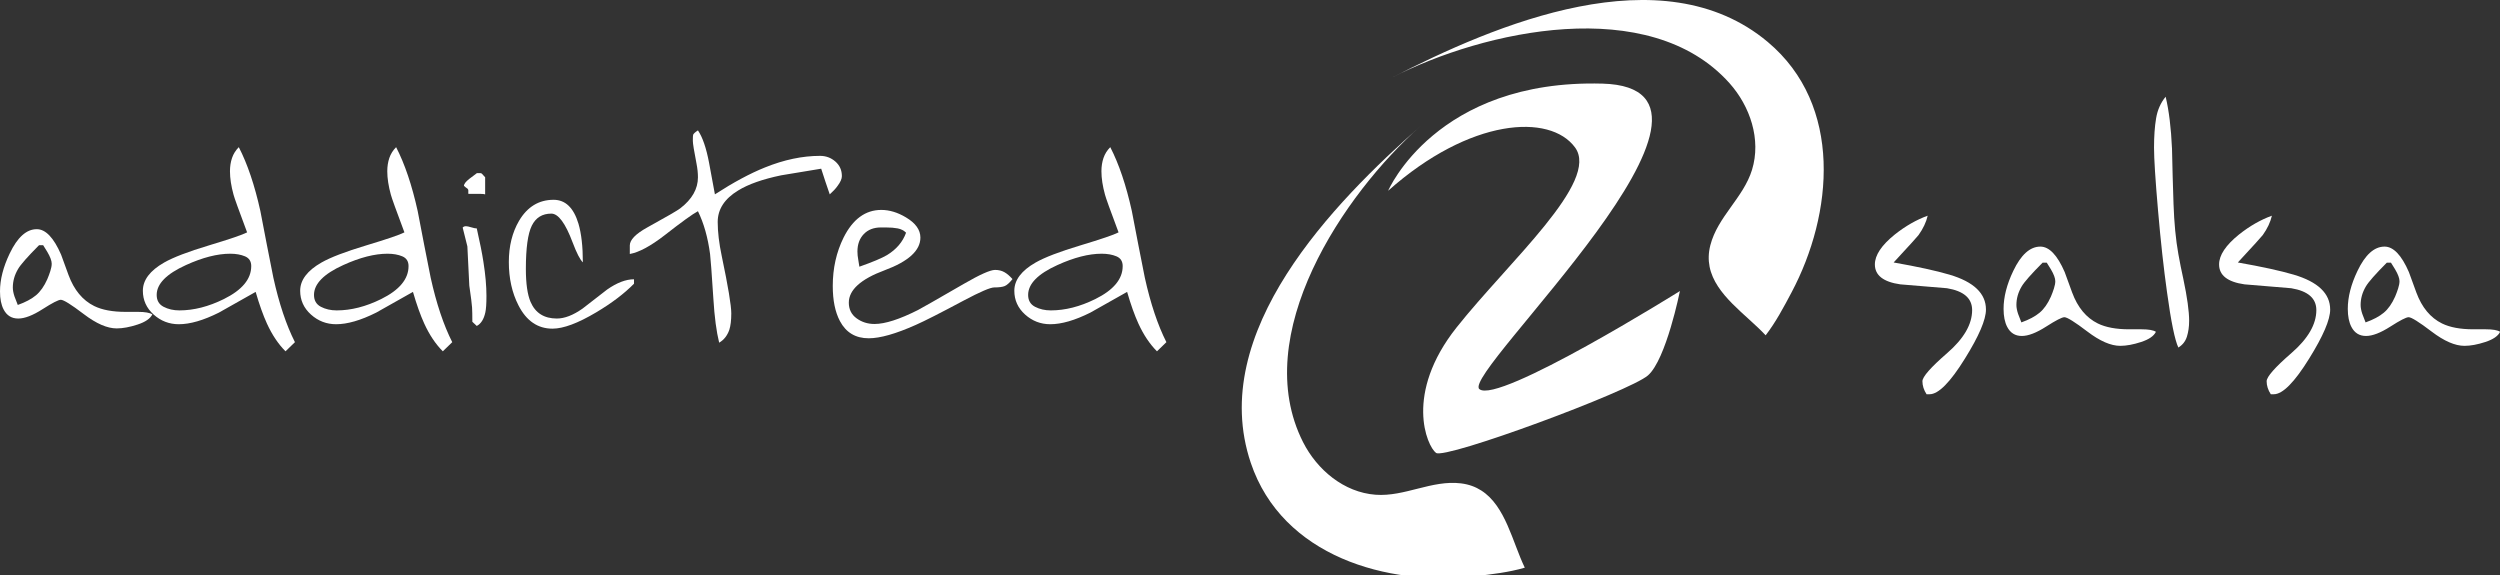
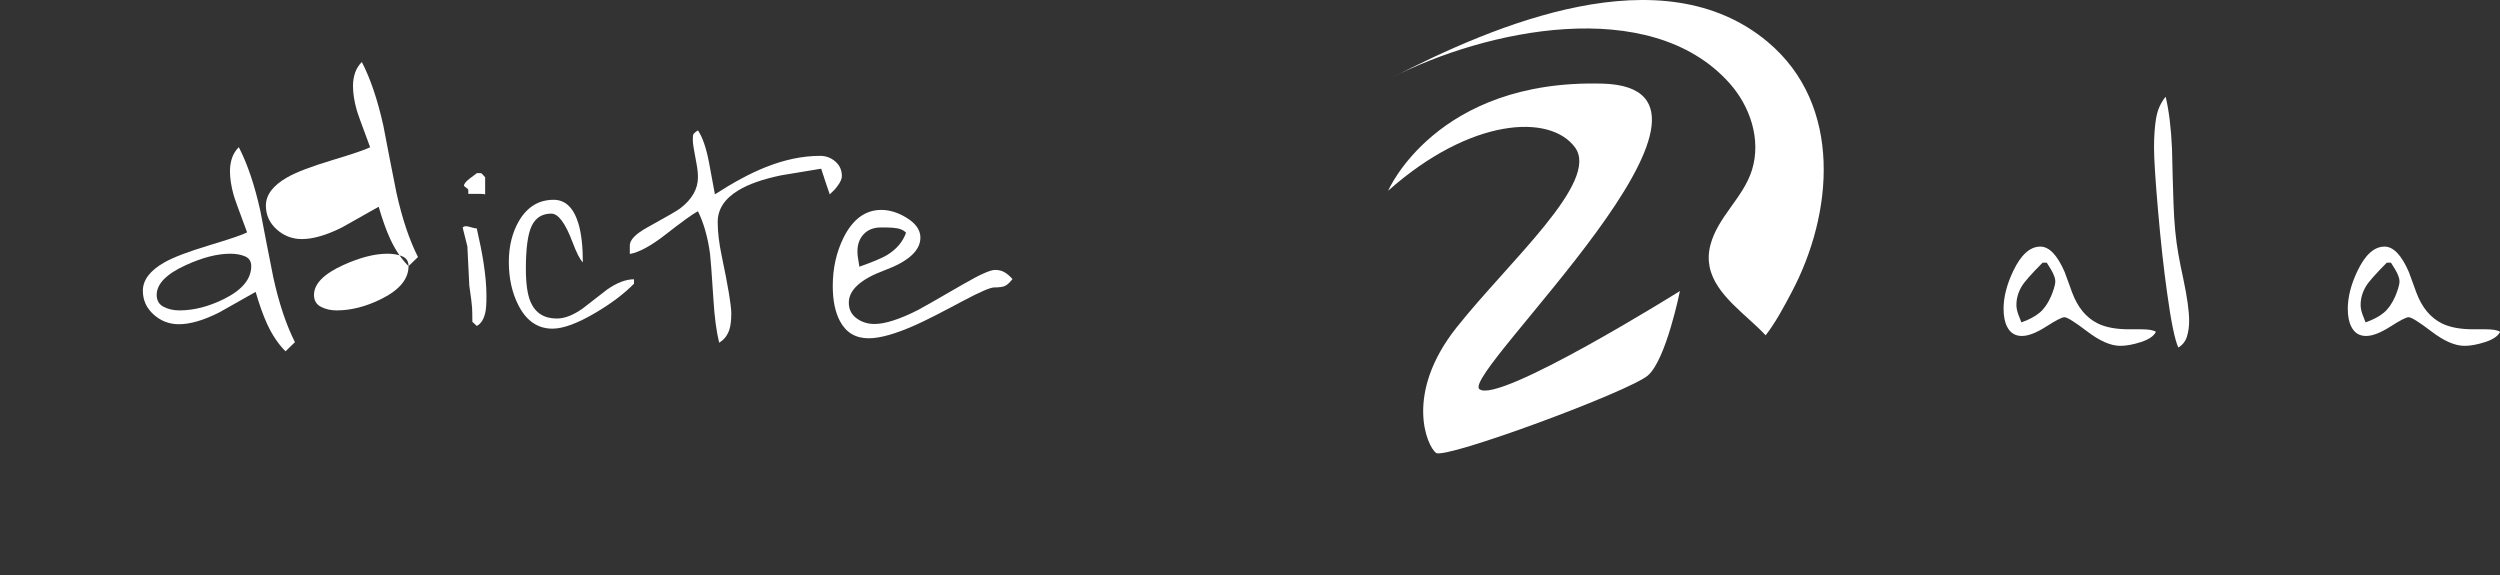
<svg xmlns="http://www.w3.org/2000/svg" height="69" viewBox="0 0 300 69" width="300">
  <rect x="0" y="0" width="300" height="69" fill="#333333" stroke="none" />
  <g fill="#fff" fill-rule="evenodd">
-     <path d="m177.749 58.858c-.681-.437-1.476-.736-2.422-.853-3.507-.432-6.765 1.624-10.255 1.364-3.805-.283-7.025-2.993-8.707-6.316-6.5-12.854 4.854-29.764 14.117-37.941-10.407 9.186-25.682 24.74-20.387 40.434 3.778 11.196 16.365 14.826 26.952 13.596 1.971-.228 4.013-.461 5.927-1.022-1.479-3.06-2.304-7.402-5.225-9.262" />
    <path d="m192.289 10.034c19.966.547-16.959 34.736-14.771 36.652 2.189 1.914 24.071-11.761 24.071-11.761s-1.642 8.206-3.831 10.122c-2.187 1.913-24.343 10.119-25.437 9.299-1.094-.82-3.829-7.111 2.462-15.044 6.291-7.933 17.232-17.506 14.222-21.608-3.008-4.103-12.581-3.557-22.428 5.196 0 0 5.743-13.402 25.711-12.855z" />
    <path d="m205.151 32.001c-.157-.794-.146-1.643.089-2.566.874-3.424 3.974-5.71 5.003-9.056 1.121-3.647-.23-7.633-2.712-10.408-9.606-10.734-29.491-6.315-40.478-.665 12.344-6.349 32.393-14.912 45.082-4.268 9.052 7.594 7.85 20.639 2.849 30.053-.93 1.752-1.89 3.571-3.107 5.148-2.312-2.491-6.055-4.84-6.727-8.238" />
-     <path d="m6.206 31.65c0-.354-.177-.829-.53-1.427-.177-.266-.342-.531-.496-.797h-.497c-1.368 1.372-2.206 2.323-2.515 2.854-.419.708-.629 1.449-.629 2.224 0 .31.066.664.198 1.062 0 .022.133.365.397 1.029.927-.332 1.655-.719 2.184-1.162.53-.442.982-1.084 1.357-1.925.133-.31.254-.636.364-.979.11-.343.166-.637.166-.88m12.075 6.076c-.244.506-.836.914-1.775 1.222-.94.308-1.775.462-2.505.462-1.128 0-2.444-.572-3.948-1.718-1.504-1.145-2.422-1.718-2.754-1.718-.288 0-1.018.376-2.19 1.126-1.172.751-2.146 1.125-2.92 1.125-.796 0-1.383-.365-1.758-1.095-.288-.553-.431-1.272-.431-2.158 0-1.416.387-2.933 1.161-4.548.928-1.948 2.013-2.922 3.251-2.922 1.061 0 2.034 1.018 2.919 3.053.022.067.321.885.896 2.456.663 1.792 1.692 3.031 3.086 3.717.951.464 2.2.697 3.749.697h.746.747c.841 0 1.415.1 1.726.301" />
    <path d="m30.149 31.938c0-.575-.249-.967-.747-1.177-.498-.21-1.089-.315-1.775-.315-1.548 0-3.318.454-5.308 1.36-2.344 1.062-3.516 2.256-3.516 3.583 0 .664.276 1.139.829 1.427.553.288 1.183.432 1.891.432 1.725 0 3.505-.453 5.341-1.361 2.189-1.084 3.284-2.4 3.284-3.948m5.243 9.123-1.129 1.096c-.863-.863-1.604-1.968-2.223-3.317-.465-1.017-.918-2.288-1.36-3.814-1.482.84-2.952 1.669-4.412 2.487-1.858.929-3.461 1.393-4.81 1.393-1.15 0-2.156-.387-3.019-1.162-.863-.775-1.294-1.727-1.294-2.855 0-1.284.851-2.413 2.555-3.386 1.084-.62 2.875-1.305 5.375-2.058 2.499-.753 4.026-1.273 4.579-1.561-.995-2.656-1.537-4.161-1.626-4.515-.288-1.04-.431-1.981-.431-2.822 0-.576.083-1.107.248-1.594.166-.487.437-.918.813-1.295 1.04 2.014 1.902 4.57 2.588 7.668.509 2.678 1.029 5.345 1.56 8.0.685 3.098 1.548 5.676 2.588 7.734" />
-     <path d="m49.026 31.938c0-.575-.249-.967-.747-1.177-.498-.21-1.089-.315-1.775-.315-1.548 0-3.318.454-5.308 1.36-2.344 1.062-3.516 2.256-3.516 3.583 0 .664.276 1.139.829 1.427.553.288 1.183.432 1.891.432 1.725 0 3.505-.453 5.341-1.361 2.189-1.084 3.284-2.4 3.284-3.948m5.243 9.123-1.129 1.096c-.863-.863-1.604-1.968-2.223-3.317-.465-1.017-.918-2.288-1.36-3.814-1.482.84-2.952 1.669-4.412 2.487-1.858.929-3.461 1.393-4.81 1.393-1.15 0-2.156-.387-3.019-1.162-.863-.775-1.294-1.727-1.294-2.855 0-1.284.851-2.413 2.555-3.386 1.084-.62 2.875-1.305 5.375-2.058 2.499-.753 4.025-1.273 4.579-1.561-.995-2.656-1.537-4.161-1.626-4.515-.288-1.04-.431-1.981-.431-2.822 0-.576.083-1.107.248-1.594.166-.487.437-.918.813-1.295 1.04 2.014 1.902 4.57 2.588 7.668.509 2.678 1.029 5.345 1.56 8.0.685 3.098 1.548 5.676 2.588 7.734" />
+     <path d="m49.026 31.938c0-.575-.249-.967-.747-1.177-.498-.21-1.089-.315-1.775-.315-1.548 0-3.318.454-5.308 1.36-2.344 1.062-3.516 2.256-3.516 3.583 0 .664.276 1.139.829 1.427.553.288 1.183.432 1.891.432 1.725 0 3.505-.453 5.341-1.361 2.189-1.084 3.284-2.4 3.284-3.948c-.863-.863-1.604-1.968-2.223-3.317-.465-1.017-.918-2.288-1.36-3.814-1.482.84-2.952 1.669-4.412 2.487-1.858.929-3.461 1.393-4.81 1.393-1.15 0-2.156-.387-3.019-1.162-.863-.775-1.294-1.727-1.294-2.855 0-1.284.851-2.413 2.555-3.386 1.084-.62 2.875-1.305 5.375-2.058 2.499-.753 4.025-1.273 4.579-1.561-.995-2.656-1.537-4.161-1.626-4.515-.288-1.04-.431-1.981-.431-2.822 0-.576.083-1.107.248-1.594.166-.487.437-.918.813-1.295 1.04 2.014 1.902 4.57 2.588 7.668.509 2.678 1.029 5.345 1.56 8.0.685 3.098 1.548 5.676 2.588 7.734" />
    <path d="m58.217 23.324c-.11-.039-.298-.059-.561-.059h-.677-.776c-.013-.186-.013-.311 0-.373 0-.103-.033-.186-.099-.248-.155-.104-.299-.217-.431-.342 0-.221.21-.497.63-.829.308-.221.617-.453.925-.697h.396c.088 0 .154.022.198.066.132.155.264.298.396.43zm.157 12.209c0 .906-.044 1.558-.133 1.956-.177.818-.52 1.359-1.028 1.624l-.531-.497c0-.752-.011-1.321-.033-1.708-.022-.386-.133-1.265-.332-2.635-.088-1.569-.166-3.138-.232-4.708-.2-.751-.387-1.502-.564-2.254.088-.11.221-.166.398-.166.132 0 .343.044.631.133.287.089.508.133.663.133.376 1.657.642 2.994.797 4.011.243 1.525.365 2.895.365 4.11z" />
    <path d="m76.081 34.044c-1.172 1.192-2.686 2.339-4.543 3.442-2.188 1.302-3.935 1.953-5.239 1.953-1.768 0-3.128-.929-4.078-2.787-.774-1.504-1.16-3.241-1.16-5.21 0-1.902.409-3.55 1.226-4.944.994-1.681 2.375-2.522 4.143-2.522 1.414 0 2.408.952 2.983 2.856.354 1.196.53 2.746.53 4.65-.332-.31-.741-1.107-1.228-2.392-.863-2.303-1.715-3.456-2.556-3.456-1.084 0-1.864.482-2.34 1.445-.476.964-.714 2.697-.714 5.199 0 1.75.188 3.067.564 3.953.575 1.329 1.626 1.993 3.153 1.993.929 0 1.958-.398 3.087-1.194.973-.752 1.957-1.514 2.953-2.289 1.173-.818 2.245-1.227 3.219-1.227z" />
    <path d="m101.027 21.129c0 .333-.177.732-.53 1.197-.22.311-.53.643-.927.998-.354-1.016-.696-2.043-1.027-3.081-1.612.265-3.212.53-4.802.795-2.23.464-3.952 1.072-5.166 1.823-1.634.994-2.45 2.253-2.45 3.778 0 1.193.163 2.563.489 4.109.761 3.624 1.141 5.91 1.141 6.86 0 .818-.077 1.469-.231 1.955-.243.707-.65 1.226-1.224 1.558-.33-1.326-.562-3.082-.694-5.27-.199-3.071-.331-4.861-.397-5.369-.265-1.989-.749-3.701-1.455-5.137-.621.325-1.95 1.285-3.988 2.877-1.684 1.305-3.08 2.057-4.188 2.256v-1.029c0-.663.698-1.382 2.094-2.156 2.326-1.283 3.644-2.046 3.955-2.29 1.418-1.088 2.127-2.331 2.127-3.73 0-.51-.057-1.054-.17-1.632-.294-1.509-.442-2.419-.442-2.731 0-.422.011-.666.034-.733.045-.133.238-.311.578-.533.556.82 1.001 2.116 1.335 3.888.334 1.772.568 3.035.701 3.788 2.23-1.44 4.228-2.513 5.995-3.222 2.296-.93 4.504-1.395 6.624-1.395.706 0 1.319.227 1.838.682.519.454.779 1.036.779 1.745" />
    <path d="m108.728 27.924c-.266-.265-.597-.436-.995-.514-.398-.077-.873-.116-1.425-.116h-.597c-.862 0-1.548.266-2.056.796-.508.531-.762 1.227-.762 2.09 0 .31.033.641.1.995.066.354.11.63.132.829 1.57-.553 2.675-1.017 3.316-1.393 1.127-.685 1.89-1.58 2.288-2.686m12.769 5.566c-.354.445-.664.724-.929.835-.266.111-.686.166-1.261.166-.465 0-1.682.523-3.649 1.567-2.787 1.489-4.712 2.468-5.773 2.934-2.389 1.067-4.269 1.601-5.64 1.601-1.571 0-2.721-.686-3.451-2.058-.576-1.084-.863-2.49-.863-4.216 0-2.124.432-4.061 1.298-5.81 1.109-2.213 2.618-3.319 4.526-3.319.976 0 1.964.299 2.962.897 1.153.686 1.731 1.494 1.731 2.425 0 1.55-1.432 2.857-4.295 3.92-2.864 1.063-4.295 2.358-4.295 3.887 0 .797.31 1.423.929 1.877.619.454 1.338.681 2.156.681 1.261 0 2.997-.557 5.209-1.672.354-.178 2.19-1.226 5.508-3.144 1.924-1.114 3.174-1.672 3.749-1.672.42 0 .791.089 1.111.267.32.178.647.456.979.834" />
-     <path d="m134.723 31.938c0-.575-.249-.967-.747-1.177-.498-.21-1.089-.315-1.775-.315-1.548 0-3.318.454-5.308 1.36-2.345 1.062-3.516 2.256-3.516 3.583 0 .664.276 1.139.829 1.427.553.288 1.183.432 1.891.432 1.725 0 3.505-.453 5.341-1.361 2.189-1.084 3.284-2.4 3.284-3.948m5.243 9.123-1.128 1.096c-.863-.863-1.604-1.968-2.223-3.317-.465-1.017-.918-2.288-1.36-3.814-1.482.84-2.952 1.669-4.412 2.487-1.858.929-3.461 1.393-4.81 1.393-1.15 0-2.156-.387-3.019-1.162-.863-.775-1.294-1.727-1.294-2.855 0-1.284.851-2.413 2.555-3.386 1.084-.62 2.875-1.305 5.375-2.058 2.499-.753 4.025-1.273 4.578-1.561-.995-2.656-1.537-4.161-1.625-4.515-.288-1.04-.431-1.981-.431-2.822 0-.576.083-1.107.249-1.594.165-.487.437-.918.813-1.295 1.04 2.014 1.902 4.57 2.588 7.668.509 2.678 1.029 5.345 1.559 8.0.686 3.098 1.548 5.676 2.588 7.734" />
-     <path d="m238.315 37.145c0 1.218-.84 3.178-2.519 5.879-1.768 2.856-3.182 4.285-4.243 4.285h-.365c-.331-.509-.497-1.03-.497-1.561 0-.531.994-1.661 2.982-3.388 1.988-1.727 2.983-3.443 2.983-5.148 0-1.417-1.006-2.292-3.018-2.625-1.879-.154-3.747-.31-5.603-.465-2.034-.288-3.05-1.085-3.05-2.392 0-1.107.796-2.303 2.389-3.588 1.283-1.018 2.599-1.771 3.948-2.259-.178.775-.543 1.55-1.096 2.325-.089.133-1.085 1.229-2.989 3.288 2.896.51 5.13.997 6.7 1.462 2.919.864 4.378 2.259 4.378 4.185" />
    <path d="m246.635 33.744c0-.354-.177-.829-.529-1.427-.177-.266-.343-.531-.496-.797h-.497c-1.368 1.372-2.206 2.324-2.515 2.854-.42.708-.629 1.449-.629 2.223 0 .31.067.664.199 1.062 0 .022.133.365.397 1.029.927-.332 1.654-.719 2.184-1.162.53-.443.982-1.084 1.357-1.925.132-.31.254-.636.364-.979.11-.343.165-.636.165-.88m12.074 6.075c-.244.507-.835.914-1.775 1.222-.941.308-1.776.462-2.505.462-1.128 0-2.445-.573-3.948-1.719-1.504-1.145-2.423-1.718-2.754-1.718-.288 0-1.017.375-2.189 1.126-1.173.751-2.146 1.126-2.92 1.126-.796 0-1.383-.365-1.759-1.096-.288-.553-.431-1.273-.431-2.158 0-1.416.387-2.933 1.162-4.549.928-1.948 2.012-2.921 3.251-2.921 1.062 0 2.035 1.018 2.92 3.053.022.067.32.885.896 2.456.663 1.792 1.691 3.031 3.085 3.717.951.465 2.201.697 3.749.697h.746.746c.84 0 1.415.1 1.726.301" />
    <path d="m262.696 38.518c0 .686-.089 1.311-.266 1.875-.177.564-.52 1.001-1.028 1.311-.42-.885-.874-3.097-1.36-6.637-.398-2.832-.758-6.1-1.078-9.806-.321-3.705-.481-6.222-.481-7.549 0-1.349.083-2.522.249-3.517.166-.995.547-1.858 1.145-2.589.398 1.659.653 3.739.763 6.239.044 2.124.104 4.33.182 6.62s.271 4.297.581 6.023c.177.996.376 1.991.597 2.987.464 2.19.697 3.871.697 5.044" />
-     <path d="m279.621 37.145c0 1.218-.84 3.178-2.519 5.879-1.768 2.856-3.183 4.285-4.243 4.285h-.365c-.331-.509-.497-1.03-.497-1.561 0-.531.993-1.661 2.982-3.388 1.988-1.727 2.982-3.443 2.982-5.148 0-1.417-1.005-2.292-3.017-2.625-1.879-.154-3.747-.31-5.603-.465-2.034-.288-3.051-1.085-3.051-2.392 0-1.107.796-2.303 2.389-3.588 1.282-1.018 2.599-1.771 3.948-2.259-.178.775-.542 1.55-1.096 2.325-.089.133-1.086 1.229-2.99 3.288 2.897.51 5.13.997 6.701 1.462 2.919.864 4.378 2.259 4.378 4.185" />
    <path d="m287.94 33.744c0-.354-.177-.829-.529-1.427-.177-.266-.342-.531-.496-.797h-.497c-1.368 1.372-2.206 2.324-2.515 2.854-.419.708-.628 1.449-.628 2.223 0 .31.066.664.198 1.062 0 .022.133.365.397 1.029.927-.332 1.655-.719 2.184-1.162.53-.443.982-1.084 1.357-1.925.132-.31.254-.636.364-.979.11-.343.165-.636.165-.88m12.075 6.075c-.244.507-.836.914-1.775 1.222-.94.308-1.775.462-2.505.462-1.128 0-2.444-.573-3.948-1.719-1.504-1.145-2.422-1.718-2.754-1.718-.288 0-1.018.375-2.19 1.126-1.173.751-2.146 1.126-2.92 1.126-.796 0-1.383-.365-1.758-1.096-.288-.553-.431-1.273-.431-2.158 0-1.416.387-2.933 1.161-4.549.928-1.948 2.012-2.921 3.251-2.921 1.061 0 2.034 1.018 2.919 3.053.022.067.321.885.896 2.456.663 1.792 1.692 3.031 3.085 3.717.951.465 2.2.697 3.749.697h.746.747c.84 0 1.415.1 1.726.301" />
  </g>
</svg>